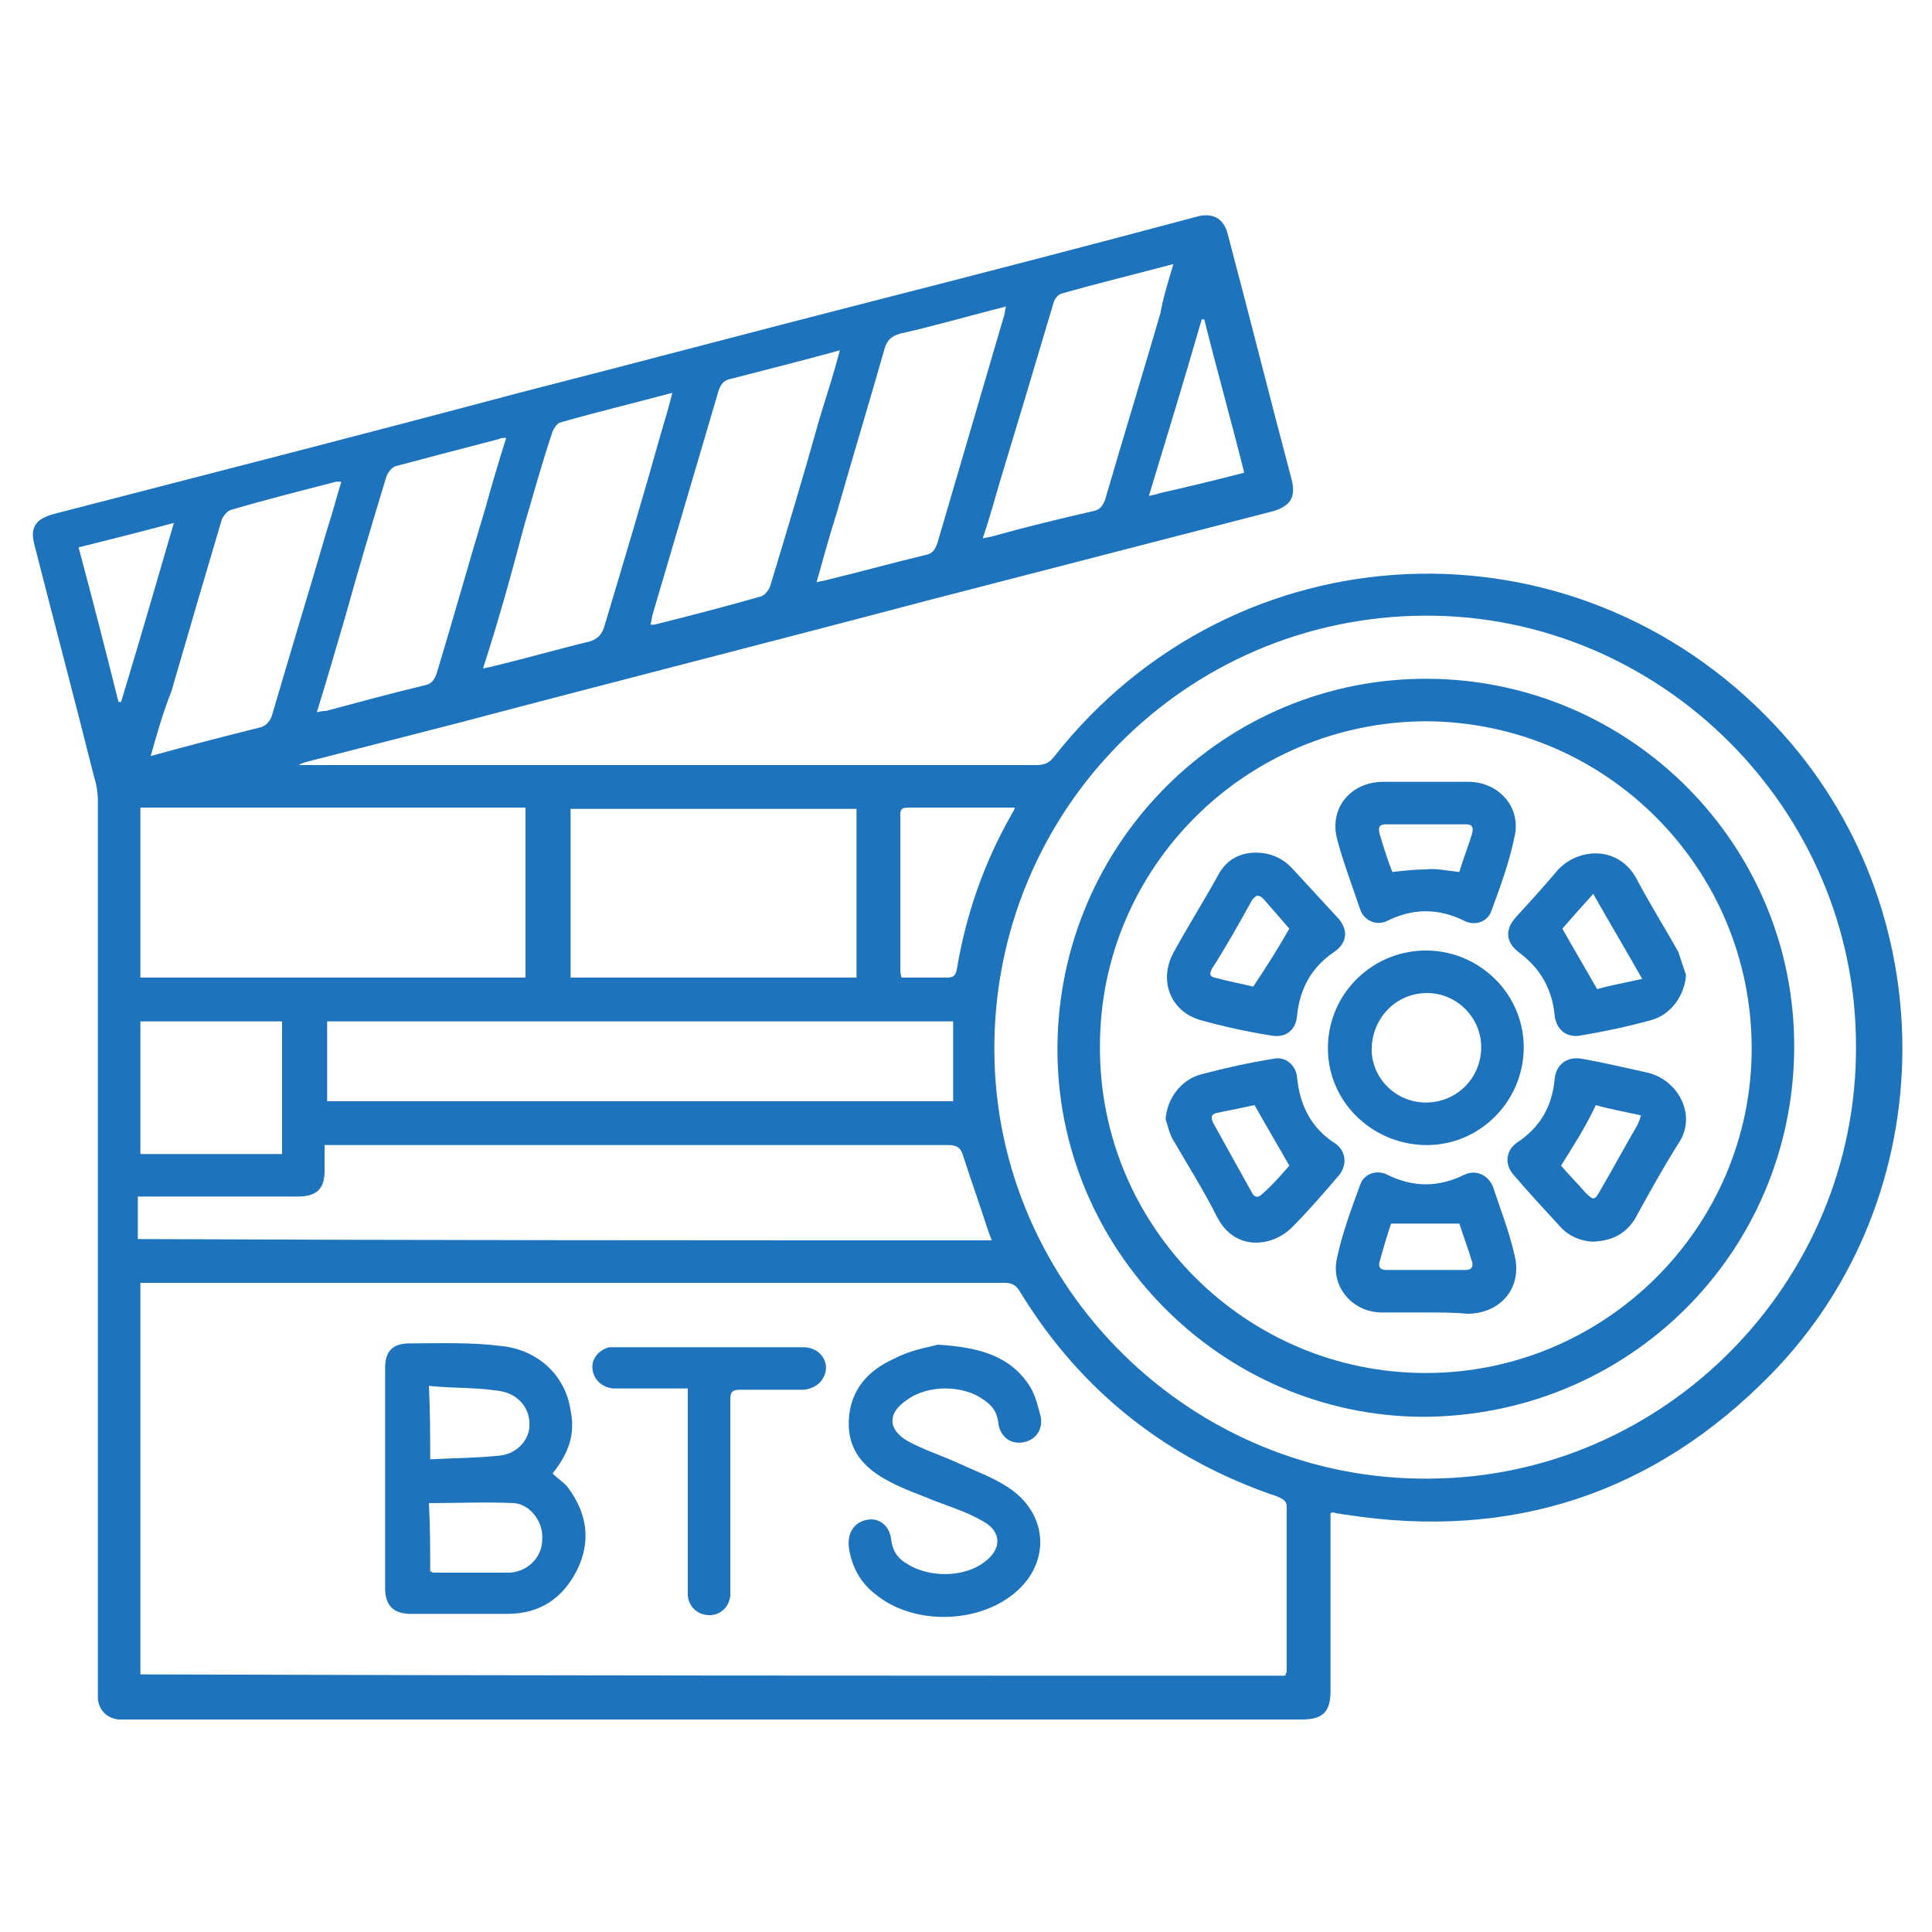
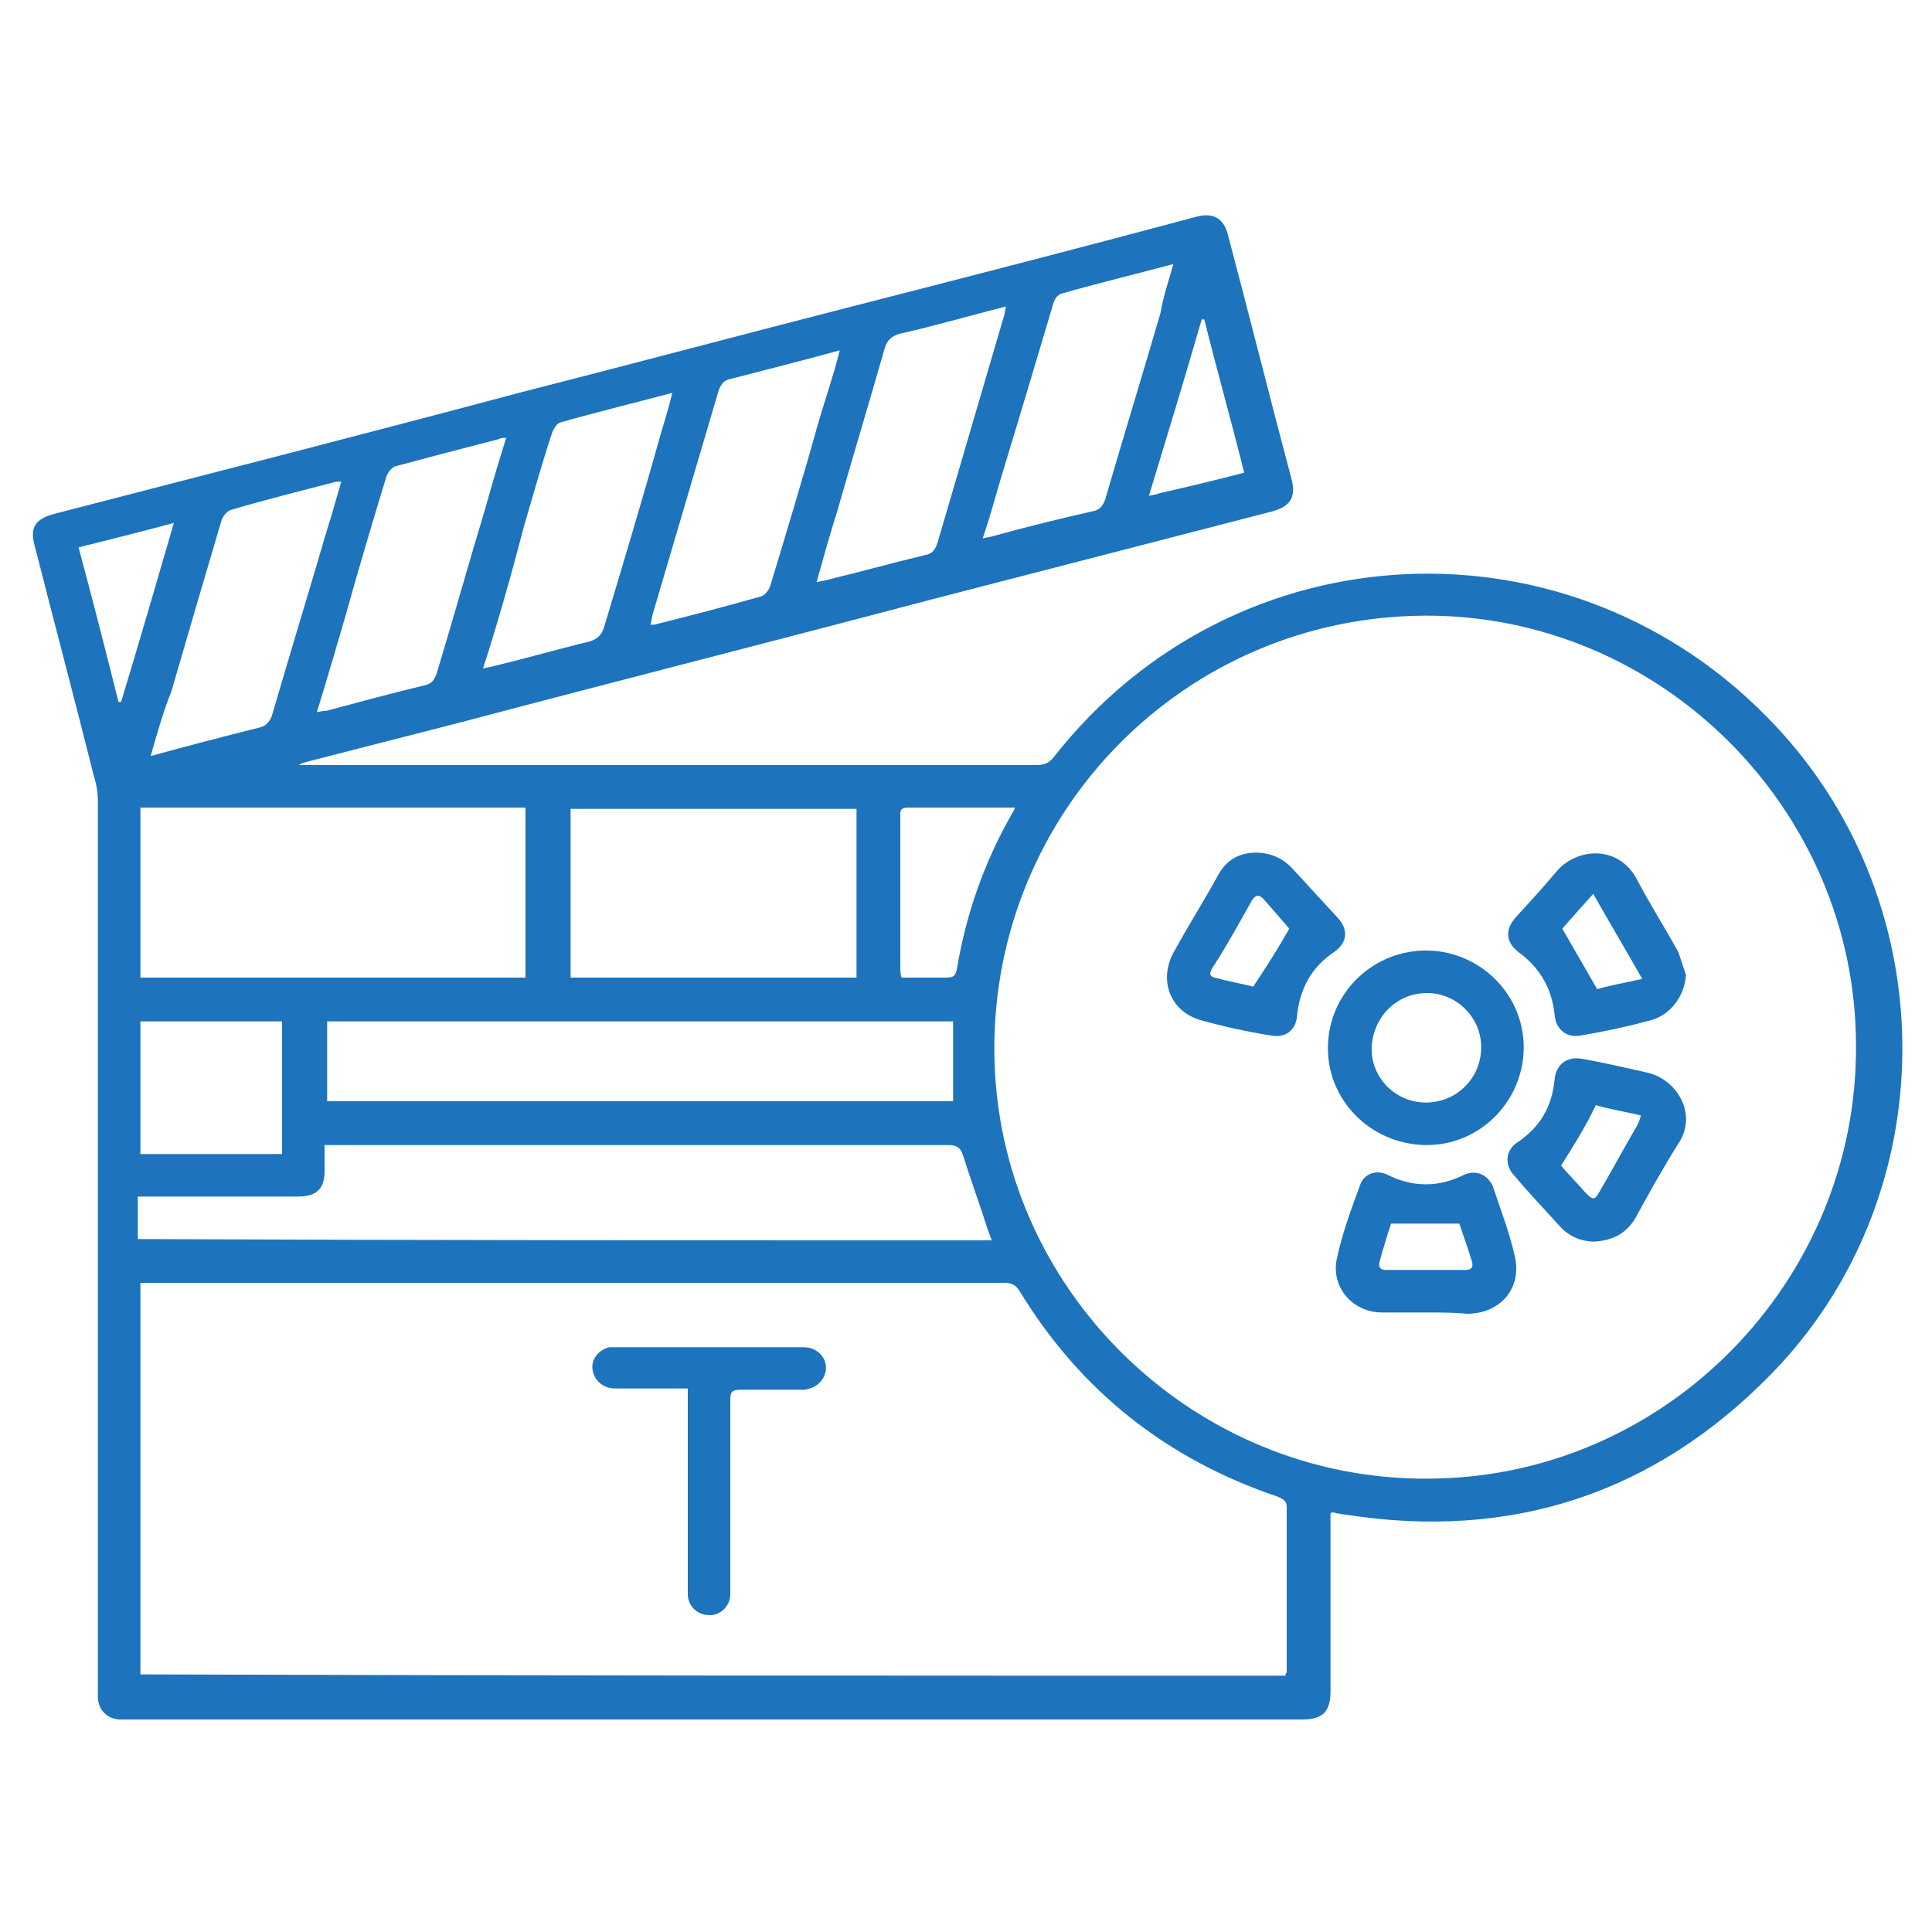
<svg xmlns="http://www.w3.org/2000/svg" version="1.1" id="Layer_1" x="0px" y="0px" viewBox="0 0 150 150" style="enable-background:new 0 0 150 150;" xml:space="preserve">
  <style type="text/css">
	.st0{fill:#1D73BC;}
</style>
  <g>
-     <path class="st0" d="M103.3,117.5c0,0.3,0,0.6,0,0.9c0,4.3,0,8.6,0,12.9c0,1.6-0.6,2.2-2.2,2.2c-30.4,0-60.8,0-91.2,0   c-0.2,0-0.5,0-0.7,0c-0.9-0.1-1.5-0.7-1.6-1.6c0-0.2,0-0.5,0-0.7c0-23,0-46,0-69c0-0.6-0.1-1.3-0.3-1.9c-1.5-6-3.1-12-4.6-17.9   c-0.4-1.4,0-2.1,1.5-2.5c12-3.1,24.1-6.2,36.1-9.4c9-2.3,18-4.7,27-7c8.6-2.2,17.1-4.4,25.7-6.7c1.2-0.3,2,0.2,2.3,1.3   c1.7,6.4,3.3,12.8,5,19.2c0.3,1.3-0.1,2-1.5,2.4c-8.9,2.3-17.8,4.6-26.7,6.9c-12.1,3.2-24.3,6.3-36.4,9.5c-3.9,1-7.8,2-11.7,3   c-0.3,0.1-0.5,0.1-0.8,0.3c0.2,0,0.5,0,0.7,0c18.8,0,37.6,0,56.5,0c0.6,0,1-0.1,1.4-0.6c14.1-18,40.4-19.1,56-2.5   c13.3,14.1,13.2,36.6-0.3,50.4c-9.1,9.3-20.2,12.9-33,10.9c-0.2,0-0.5-0.1-0.7-0.1C103.5,117.4,103.4,117.4,103.3,117.5z    M99.8,130.1c0-0.2,0.1-0.2,0.1-0.3c0-4.3,0-8.5,0-12.8c0-0.5-0.3-0.6-0.7-0.8c-8.6-2.9-15.3-8.2-20-15.9c-0.3-0.5-0.6-0.7-1.2-0.7   c-22.1,0-44.1,0-66.2,0c-0.3,0-0.6,0-0.9,0c0,10.2,0,20.2,0,30.4C40.6,130.1,70.2,130.1,99.8,130.1z M110.6,47.8   C92,47.9,77.1,63,77.2,81.6c0.1,18.4,15.4,33.4,33.8,33.2c18.3-0.1,33.2-15.3,33.1-33.6C144.1,62.8,128.9,47.7,110.6,47.8z    M77,96.3c-0.1-0.3-0.2-0.5-0.3-0.8c-0.6-1.9-1.3-3.8-1.9-5.7c-0.2-0.7-0.5-0.9-1.2-0.9c-15.8,0-31.6,0-47.5,0c-0.3,0-0.6,0-0.9,0   c0,0.7,0,1.3,0,2c0,1.4-0.6,2-2.1,2c-3.8,0-7.6,0-11.4,0c-0.3,0-0.6,0-1,0c0,1.2,0,2.2,0,3.3C32.9,96.3,54.9,96.3,77,96.3z    M10.9,62.7c0,4.4,0,8.8,0,13.2c10,0,19.9,0,29.9,0c0-4.4,0-8.7,0-13.2C30.8,62.7,20.9,62.7,10.9,62.7z M25.4,85.5   c16.3,0,32.5,0,48.6,0c0-2.1,0-4.1,0-6.2c-16.3,0-32.4,0-48.6,0C25.4,81.4,25.4,83.4,25.4,85.5z M44.3,75.9c7.5,0,14.8,0,22.2,0   c0-4.4,0-8.8,0-13.1c-7.4,0-14.8,0-22.2,0C44.3,67.1,44.3,71.5,44.3,75.9z M91.1,20.5c-3,0.8-5.9,1.5-8.7,2.3   c-0.3,0.1-0.5,0.4-0.6,0.7c-1.4,4.7-2.8,9.4-4.2,14c-0.4,1.4-0.8,2.8-1.3,4.3c0.4-0.1,0.6-0.1,0.9-0.2c2.5-0.7,5-1.3,7.6-1.9   c0.6-0.1,0.8-0.4,1-0.9c1.4-4.8,2.9-9.7,4.3-14.5C90.3,23.1,90.7,21.9,91.1,20.5z M63.4,45.2c0.4-0.1,0.6-0.1,0.9-0.2   c2.5-0.6,5-1.3,7.5-1.9c0.6-0.1,0.8-0.4,1-1c1.7-5.8,3.4-11.6,5.1-17.4c0.1-0.2,0.1-0.5,0.2-0.9c-2.8,0.7-5.5,1.5-8.2,2.1   c-0.7,0.2-1,0.5-1.2,1.1c-1.2,4.2-2.5,8.5-3.7,12.7C64.4,41.6,63.9,43.4,63.4,45.2z M24.6,55.3c0.4-0.1,0.5-0.1,0.7-0.1   c2.6-0.7,5.2-1.4,7.7-2c0.5-0.1,0.7-0.4,0.9-0.9c1.3-4.3,2.5-8.6,3.8-12.9c0.5-1.8,1-3.5,1.6-5.4c-0.3,0-0.4,0-0.6,0.1   c-2.7,0.7-5.4,1.4-8,2.1c-0.3,0.1-0.6,0.5-0.7,0.8c-1.1,3.6-2.2,7.3-3.2,10.9C26.1,50.3,25.4,52.7,24.6,55.3z M37.5,51.9   c0.4-0.1,0.6-0.1,0.9-0.2c2.5-0.6,4.9-1.3,7.4-1.9c0.6-0.2,0.9-0.5,1.1-1.1c1.5-5,3-10,4.4-15c0.3-1,0.6-2,0.9-3.2   c-3,0.8-5.9,1.5-8.7,2.3c-0.3,0.1-0.5,0.5-0.6,0.7c-0.8,2.4-1.5,4.9-2.2,7.3C39.7,44.6,38.7,48.2,37.5,51.9z M11.7,58.7   c2.9-0.8,5.6-1.5,8.4-2.2c0.5-0.1,0.8-0.4,1-0.9c1.4-4.8,2.9-9.7,4.3-14.5c0.4-1.2,0.7-2.4,1.1-3.7c-0.2,0-0.3,0-0.4,0   c-2.7,0.7-5.5,1.4-8.2,2.2c-0.3,0.1-0.6,0.5-0.7,0.8c-1.3,4.4-2.6,8.8-3.9,13.3C12.7,55.2,12.2,56.9,11.7,58.7z M65.2,27.2   c-2.9,0.8-5.7,1.5-8.4,2.2c-0.6,0.1-0.8,0.4-1,0.9c-1.7,5.8-3.4,11.5-5.1,17.3c-0.1,0.3-0.1,0.6-0.2,0.9c0.2,0,0.3,0,0.3,0   c2.8-0.7,5.5-1.4,8.3-2.2c0.3-0.1,0.6-0.5,0.7-0.8c1.3-4.3,2.6-8.6,3.8-12.9C64.1,30.9,64.7,29.2,65.2,27.2z M10.9,79.3   c0,3.5,0,6.9,0,10.3c3.7,0,7.3,0,11,0c0-3.5,0-6.9,0-10.3C18.2,79.3,14.6,79.3,10.9,79.3z M78.8,62.7c-2.9,0-5.6,0-8.3,0   c-0.7,0-0.6,0.4-0.6,0.8c0,3.9,0,7.7,0,11.6c0,0.3,0,0.5,0.1,0.8c1.2,0,2.4,0,3.5,0c0.6,0,0.7-0.2,0.8-0.7   c0.7-4.2,2.1-8.2,4.2-11.9C78.6,63.1,78.7,63,78.8,62.7z M9.2,54.5c0.1,0,0.1,0,0.2,0c1.4-4.6,2.7-9.1,4.1-13.9   c-2.6,0.7-5,1.3-7.4,1.9C7.2,46.6,8.2,50.5,9.2,54.5z M96.6,36.7c-1-4-2.1-7.9-3.1-11.9c-0.1,0-0.1,0-0.2,0   c-1.3,4.5-2.7,9.1-4.1,13.7c0.4-0.1,0.6-0.1,0.8-0.2C92.2,37.8,94.3,37.3,96.6,36.7z" />
-     <path class="st0" d="M42.9,114.4c0.4,0.4,0.9,0.7,1.2,1.1c1.5,2,1.8,4.2,0.7,6.4c-1.1,2.2-2.9,3.4-5.4,3.4c-2.5,0-5,0-7.5,0   c-1.3,0-2-0.6-2-2c0-5.7,0-11.4,0-17.1c0-1.3,0.6-1.9,1.9-1.9c2.4,0,4.7-0.1,7.1,0.2c2.9,0.3,5,2.3,5.4,5   C44.7,111.4,44.1,112.9,42.9,114.4z M33.4,122c0.1,0,0.2,0.1,0.2,0.1c1.2,0,2.4,0,3.5,0c0.8,0,1.6,0,2.5,0c1.4-0.1,2.5-1.2,2.5-2.6   c0.1-1.3-0.9-2.7-2.2-2.8c-2.2-0.1-4.4,0-6.6,0C33.4,118.5,33.4,120.2,33.4,122z M33.4,113.3c1.9-0.1,3.7-0.1,5.5-0.3   c1.4-0.2,2.3-1.4,2.2-2.5c0-1.2-0.9-2.3-2.3-2.5c-1.8-0.3-3.6-0.2-5.5-0.4C33.4,109.7,33.4,111.4,33.4,113.3z" />
-     <path class="st0" d="M72.8,104.4c3.3,0.2,5.7,0.9,7.2,3.3c0.4,0.7,0.6,1.5,0.8,2.3c0.2,1.1-0.5,1.9-1.5,2c-0.9,0.1-1.7-0.5-1.8-1.6   c-0.1-0.8-0.5-1.3-1.1-1.7c-1.6-1.2-4.4-1.2-6,0c-1.5,1-1.5,2.3,0.1,3.2c1.3,0.7,2.6,1.1,3.9,1.7c1.3,0.6,2.7,1.1,3.9,1.9   c3.2,2.1,3.3,6.1,0.2,8.4c-2.9,2.2-7.7,2.2-10.5-0.1c-1.2-0.9-1.9-2.2-2.1-3.7c-0.1-1.1,0.4-1.9,1.4-2.1c1-0.2,1.8,0.5,1.9,1.6   c0.1,0.8,0.5,1.4,1.2,1.8c1.7,1.1,4.4,1.1,6-0.1c1.4-1,1.4-2.4-0.1-3.2c-1.2-0.7-2.5-1.1-3.8-1.6c-1.2-0.5-2.4-0.9-3.5-1.5   c-1.9-1-3.2-2.4-3.1-4.7c0.1-2.4,1.5-3.9,3.5-4.8C70.7,104.8,72.1,104.6,72.8,104.4z" />
+     <path class="st0" d="M103.3,117.5c0,0.3,0,0.6,0,0.9c0,4.3,0,8.6,0,12.9c0,1.6-0.6,2.2-2.2,2.2c-30.4,0-60.8,0-91.2,0   c-0.2,0-0.5,0-0.7,0c-0.9-0.1-1.5-0.7-1.6-1.6c0-0.2,0-0.5,0-0.7c0-23,0-46,0-69c0-0.6-0.1-1.3-0.3-1.9c-1.5-6-3.1-12-4.6-17.9   c-0.4-1.4,0-2.1,1.5-2.5c12-3.1,24.1-6.2,36.1-9.4c9-2.3,18-4.7,27-7c8.6-2.2,17.1-4.4,25.7-6.7c1.2-0.3,2,0.2,2.3,1.3   c1.7,6.4,3.3,12.8,5,19.2c0.3,1.3-0.1,2-1.5,2.4c-8.9,2.3-17.8,4.6-26.7,6.9c-12.1,3.2-24.3,6.3-36.4,9.5c-3.9,1-7.8,2-11.7,3   c-0.3,0.1-0.5,0.1-0.8,0.3c0.2,0,0.5,0,0.7,0c18.8,0,37.6,0,56.5,0c0.6,0,1-0.1,1.4-0.6c14.1-18,40.4-19.1,56-2.5   c13.3,14.1,13.2,36.6-0.3,50.4c-9.1,9.3-20.2,12.9-33,10.9c-0.2,0-0.5-0.1-0.7-0.1C103.5,117.4,103.4,117.4,103.3,117.5M99.8,130.1c0-0.2,0.1-0.2,0.1-0.3c0-4.3,0-8.5,0-12.8c0-0.5-0.3-0.6-0.7-0.8c-8.6-2.9-15.3-8.2-20-15.9c-0.3-0.5-0.6-0.7-1.2-0.7   c-22.1,0-44.1,0-66.2,0c-0.3,0-0.6,0-0.9,0c0,10.2,0,20.2,0,30.4C40.6,130.1,70.2,130.1,99.8,130.1z M110.6,47.8   C92,47.9,77.1,63,77.2,81.6c0.1,18.4,15.4,33.4,33.8,33.2c18.3-0.1,33.2-15.3,33.1-33.6C144.1,62.8,128.9,47.7,110.6,47.8z    M77,96.3c-0.1-0.3-0.2-0.5-0.3-0.8c-0.6-1.9-1.3-3.8-1.9-5.7c-0.2-0.7-0.5-0.9-1.2-0.9c-15.8,0-31.6,0-47.5,0c-0.3,0-0.6,0-0.9,0   c0,0.7,0,1.3,0,2c0,1.4-0.6,2-2.1,2c-3.8,0-7.6,0-11.4,0c-0.3,0-0.6,0-1,0c0,1.2,0,2.2,0,3.3C32.9,96.3,54.9,96.3,77,96.3z    M10.9,62.7c0,4.4,0,8.8,0,13.2c10,0,19.9,0,29.9,0c0-4.4,0-8.7,0-13.2C30.8,62.7,20.9,62.7,10.9,62.7z M25.4,85.5   c16.3,0,32.5,0,48.6,0c0-2.1,0-4.1,0-6.2c-16.3,0-32.4,0-48.6,0C25.4,81.4,25.4,83.4,25.4,85.5z M44.3,75.9c7.5,0,14.8,0,22.2,0   c0-4.4,0-8.8,0-13.1c-7.4,0-14.8,0-22.2,0C44.3,67.1,44.3,71.5,44.3,75.9z M91.1,20.5c-3,0.8-5.9,1.5-8.7,2.3   c-0.3,0.1-0.5,0.4-0.6,0.7c-1.4,4.7-2.8,9.4-4.2,14c-0.4,1.4-0.8,2.8-1.3,4.3c0.4-0.1,0.6-0.1,0.9-0.2c2.5-0.7,5-1.3,7.6-1.9   c0.6-0.1,0.8-0.4,1-0.9c1.4-4.8,2.9-9.7,4.3-14.5C90.3,23.1,90.7,21.9,91.1,20.5z M63.4,45.2c0.4-0.1,0.6-0.1,0.9-0.2   c2.5-0.6,5-1.3,7.5-1.9c0.6-0.1,0.8-0.4,1-1c1.7-5.8,3.4-11.6,5.1-17.4c0.1-0.2,0.1-0.5,0.2-0.9c-2.8,0.7-5.5,1.5-8.2,2.1   c-0.7,0.2-1,0.5-1.2,1.1c-1.2,4.2-2.5,8.5-3.7,12.7C64.4,41.6,63.9,43.4,63.4,45.2z M24.6,55.3c0.4-0.1,0.5-0.1,0.7-0.1   c2.6-0.7,5.2-1.4,7.7-2c0.5-0.1,0.7-0.4,0.9-0.9c1.3-4.3,2.5-8.6,3.8-12.9c0.5-1.8,1-3.5,1.6-5.4c-0.3,0-0.4,0-0.6,0.1   c-2.7,0.7-5.4,1.4-8,2.1c-0.3,0.1-0.6,0.5-0.7,0.8c-1.1,3.6-2.2,7.3-3.2,10.9C26.1,50.3,25.4,52.7,24.6,55.3z M37.5,51.9   c0.4-0.1,0.6-0.1,0.9-0.2c2.5-0.6,4.9-1.3,7.4-1.9c0.6-0.2,0.9-0.5,1.1-1.1c1.5-5,3-10,4.4-15c0.3-1,0.6-2,0.9-3.2   c-3,0.8-5.9,1.5-8.7,2.3c-0.3,0.1-0.5,0.5-0.6,0.7c-0.8,2.4-1.5,4.9-2.2,7.3C39.7,44.6,38.7,48.2,37.5,51.9z M11.7,58.7   c2.9-0.8,5.6-1.5,8.4-2.2c0.5-0.1,0.8-0.4,1-0.9c1.4-4.8,2.9-9.7,4.3-14.5c0.4-1.2,0.7-2.4,1.1-3.7c-0.2,0-0.3,0-0.4,0   c-2.7,0.7-5.5,1.4-8.2,2.2c-0.3,0.1-0.6,0.5-0.7,0.8c-1.3,4.4-2.6,8.8-3.9,13.3C12.7,55.2,12.2,56.9,11.7,58.7z M65.2,27.2   c-2.9,0.8-5.7,1.5-8.4,2.2c-0.6,0.1-0.8,0.4-1,0.9c-1.7,5.8-3.4,11.5-5.1,17.3c-0.1,0.3-0.1,0.6-0.2,0.9c0.2,0,0.3,0,0.3,0   c2.8-0.7,5.5-1.4,8.3-2.2c0.3-0.1,0.6-0.5,0.7-0.8c1.3-4.3,2.6-8.6,3.8-12.9C64.1,30.9,64.7,29.2,65.2,27.2z M10.9,79.3   c0,3.5,0,6.9,0,10.3c3.7,0,7.3,0,11,0c0-3.5,0-6.9,0-10.3C18.2,79.3,14.6,79.3,10.9,79.3z M78.8,62.7c-2.9,0-5.6,0-8.3,0   c-0.7,0-0.6,0.4-0.6,0.8c0,3.9,0,7.7,0,11.6c0,0.3,0,0.5,0.1,0.8c1.2,0,2.4,0,3.5,0c0.6,0,0.7-0.2,0.8-0.7   c0.7-4.2,2.1-8.2,4.2-11.9C78.6,63.1,78.7,63,78.8,62.7z M9.2,54.5c0.1,0,0.1,0,0.2,0c1.4-4.6,2.7-9.1,4.1-13.9   c-2.6,0.7-5,1.3-7.4,1.9C7.2,46.6,8.2,50.5,9.2,54.5z M96.6,36.7c-1-4-2.1-7.9-3.1-11.9c-0.1,0-0.1,0-0.2,0   c-1.3,4.5-2.7,9.1-4.1,13.7c0.4-0.1,0.6-0.1,0.8-0.2C92.2,37.8,94.3,37.3,96.6,36.7z" />
    <path class="st0" d="M53.4,107.8c-1.4,0-2.6,0-3.9,0c-0.6,0-1.3,0-1.9,0c-0.9-0.1-1.5-0.7-1.6-1.5c-0.1-0.8,0.5-1.5,1.3-1.7   c0.1,0,0.3,0,0.4,0c4.9,0,9.8,0,14.7,0c1.1,0,1.9,0.9,1.7,1.9c-0.2,0.8-0.8,1.3-1.7,1.4c-1.6,0-3.2,0-4.9,0c-0.7,0-0.8,0.2-0.8,0.8   c0,4.7,0,9.5,0,14.2c0,0.3,0,0.7,0,1c-0.1,0.9-0.8,1.5-1.6,1.5c-0.9,0-1.6-0.6-1.7-1.5c0-0.2,0-0.5,0-0.7c0-4.8,0-9.6,0-14.3   C53.4,108.5,53.4,108.2,53.4,107.8z" />
-     <path class="st0" d="M139.3,81.4c-0.1,15.9-12.9,28.6-28.9,28.6c-15.6-0.1-28.4-13-28.3-28.7c0.1-15.9,13-28.7,28.8-28.6   C126.6,52.8,139.4,65.6,139.3,81.4z M110.7,106.6c13.9,0,25.3-11.3,25.3-25.2c0-14-11.3-25.3-25.2-25.4c-14,0-25.4,11.3-25.4,25.2   C85.3,95.2,96.7,106.6,110.7,106.6z" />
    <path class="st0" d="M110.6,88.9c-4.2-0.1-7.6-3.5-7.5-7.7c0.1-4.2,3.6-7.5,7.8-7.4c4.1,0.1,7.5,3.5,7.4,7.7   C118.2,85.6,114.8,89,110.6,88.9z M110.7,85.6c2.4,0,4.3-1.9,4.3-4.3c0-2.3-1.9-4.2-4.2-4.2c-2.4,0-4.2,1.9-4.3,4.2   C106.4,83.6,108.3,85.6,110.7,85.6z" />
    <path class="st0" d="M97.5,66.2c1.1,0,2.1,0.4,2.9,1.3c1.2,1.3,2.3,2.5,3.5,3.8c0.8,0.9,0.7,1.9-0.3,2.6c-1.8,1.2-2.7,2.9-2.9,5   c-0.1,1.1-0.9,1.7-2,1.5c-1.9-0.3-3.7-0.7-5.5-1.2c-2.4-0.7-3.3-3.2-2-5.4c1.1-2,2.3-3.9,3.4-5.9C95.2,66.8,96.2,66.2,97.5,66.2z    M100.1,72.1c-0.6-0.7-1.3-1.5-2-2.3c-0.4-0.4-0.6-0.3-0.9,0.1c-1,1.8-2,3.6-3.1,5.3c-0.2,0.4-0.2,0.6,0.2,0.7   c1.1,0.3,2.2,0.5,3,0.7C98.3,75.1,99.2,73.7,100.1,72.1z" />
    <path class="st0" d="M130.9,75.7c-0.1,1.6-1.2,3.1-2.7,3.5c-1.8,0.5-3.7,0.9-5.5,1.2c-1.1,0.2-1.9-0.5-2-1.6   c-0.2-2-1.1-3.6-2.7-4.8c-1.1-0.8-1.2-1.8-0.3-2.8c1.1-1.2,2.2-2.4,3.2-3.6c1.6-1.8,4.8-2,6.2,0.7c1,1.9,2.2,3.8,3.2,5.6   C130.5,74.5,130.7,75.1,130.9,75.7z M127.5,76c-1.3-2.3-2.5-4.3-3.8-6.6c-0.9,1-1.8,2-2.4,2.7c0.9,1.6,1.8,3.1,2.7,4.7   C125,76.5,126.2,76.3,127.5,76z" />
    <path class="st0" d="M123.8,96.4c-1,0-2-0.4-2.7-1.2c-1.2-1.3-2.4-2.6-3.6-4c-0.7-0.8-0.6-1.9,0.3-2.5c1.8-1.2,2.7-2.8,2.9-4.9   c0.1-1.1,0.9-1.8,2.1-1.6c1.7,0.3,3.4,0.7,5.2,1.1c2.3,0.6,3.8,3.3,2.3,5.5c-1.2,1.9-2.3,3.9-3.4,5.9   C126.1,95.9,125.1,96.3,123.8,96.4z M121.2,90.5c0.5,0.6,1.2,1.3,1.9,2.1c0.6,0.6,0.7,0.6,1.1-0.1c1-1.7,1.9-3.4,2.9-5.1   c0.1-0.2,0.2-0.4,0.3-0.8c-1.3-0.3-2.5-0.5-3.5-0.8C123.1,87.5,122.2,88.9,121.2,90.5z" />
-     <path class="st0" d="M90.5,86.9c0.1-1.6,1.2-3.1,2.8-3.5c1.9-0.5,3.7-0.9,5.6-1.2c0.9-0.2,1.7,0.5,1.8,1.4c0.2,2.2,1.1,4,3,5.2   c0.8,0.6,0.9,1.6,0.3,2.4c-1.2,1.4-2.4,2.8-3.7,4.1c-1.5,1.5-4.4,1.9-5.8-0.8c-1-2-2.2-3.9-3.3-5.8C90.8,88.1,90.7,87.5,90.5,86.9z    M100.1,90.5c-0.9-1.6-1.8-3.1-2.7-4.7c-0.9,0.2-1.9,0.4-2.9,0.6c-0.5,0.1-0.5,0.4-0.3,0.8c1,1.8,2,3.6,3,5.4   c0.2,0.4,0.5,0.4,0.8,0.1C98.8,92,99.5,91.2,100.1,90.5z" />
-     <path class="st0" d="M110.6,60.7c1.1,0,2.3,0,3.4,0c2.3,0,4.1,1.9,3.6,4.2c-0.4,2-1.1,3.9-1.8,5.8c-0.3,0.9-1.3,1.2-2.1,0.8   c-2-1-4-1-6,0c-0.8,0.4-1.8,0-2.1-0.9c-0.6-1.8-1.3-3.6-1.8-5.5c-0.6-2.4,1.1-4.4,3.6-4.4C108.5,60.7,109.5,60.7,110.6,60.7z    M113.3,67.7c0.3-1,0.7-2,1-3c0.1-0.5,0-0.7-0.5-0.7c-2.1,0-4.1,0-6.2,0c-0.5,0-0.6,0.2-0.5,0.7c0.3,1,0.6,2,1,3   c0.9-0.1,1.8-0.2,2.6-0.2C111.5,67.4,112.3,67.6,113.3,67.7z" />
    <path class="st0" d="M110.7,101.9c-1.1,0-2.3,0-3.4,0c-2.3,0-4-2-3.5-4.2c0.4-1.9,1.1-3.8,1.8-5.7c0.3-0.9,1.3-1.2,2.1-0.8   c2,1,4,1,6,0c0.9-0.4,1.8,0,2.2,0.9c0.6,1.8,1.3,3.6,1.7,5.4c0.6,2.5-1.1,4.5-3.7,4.5C112.9,101.9,111.8,101.9,110.7,101.9z    M108,95c-0.3,0.9-0.6,1.9-0.9,3c-0.1,0.4,0.1,0.6,0.5,0.6c2.1,0,4.2,0,6.2,0c0.4,0,0.6-0.2,0.5-0.6c-0.3-1-0.7-2.1-1-3   C111.5,95,109.8,95,108,95z" />
  </g>
</svg>